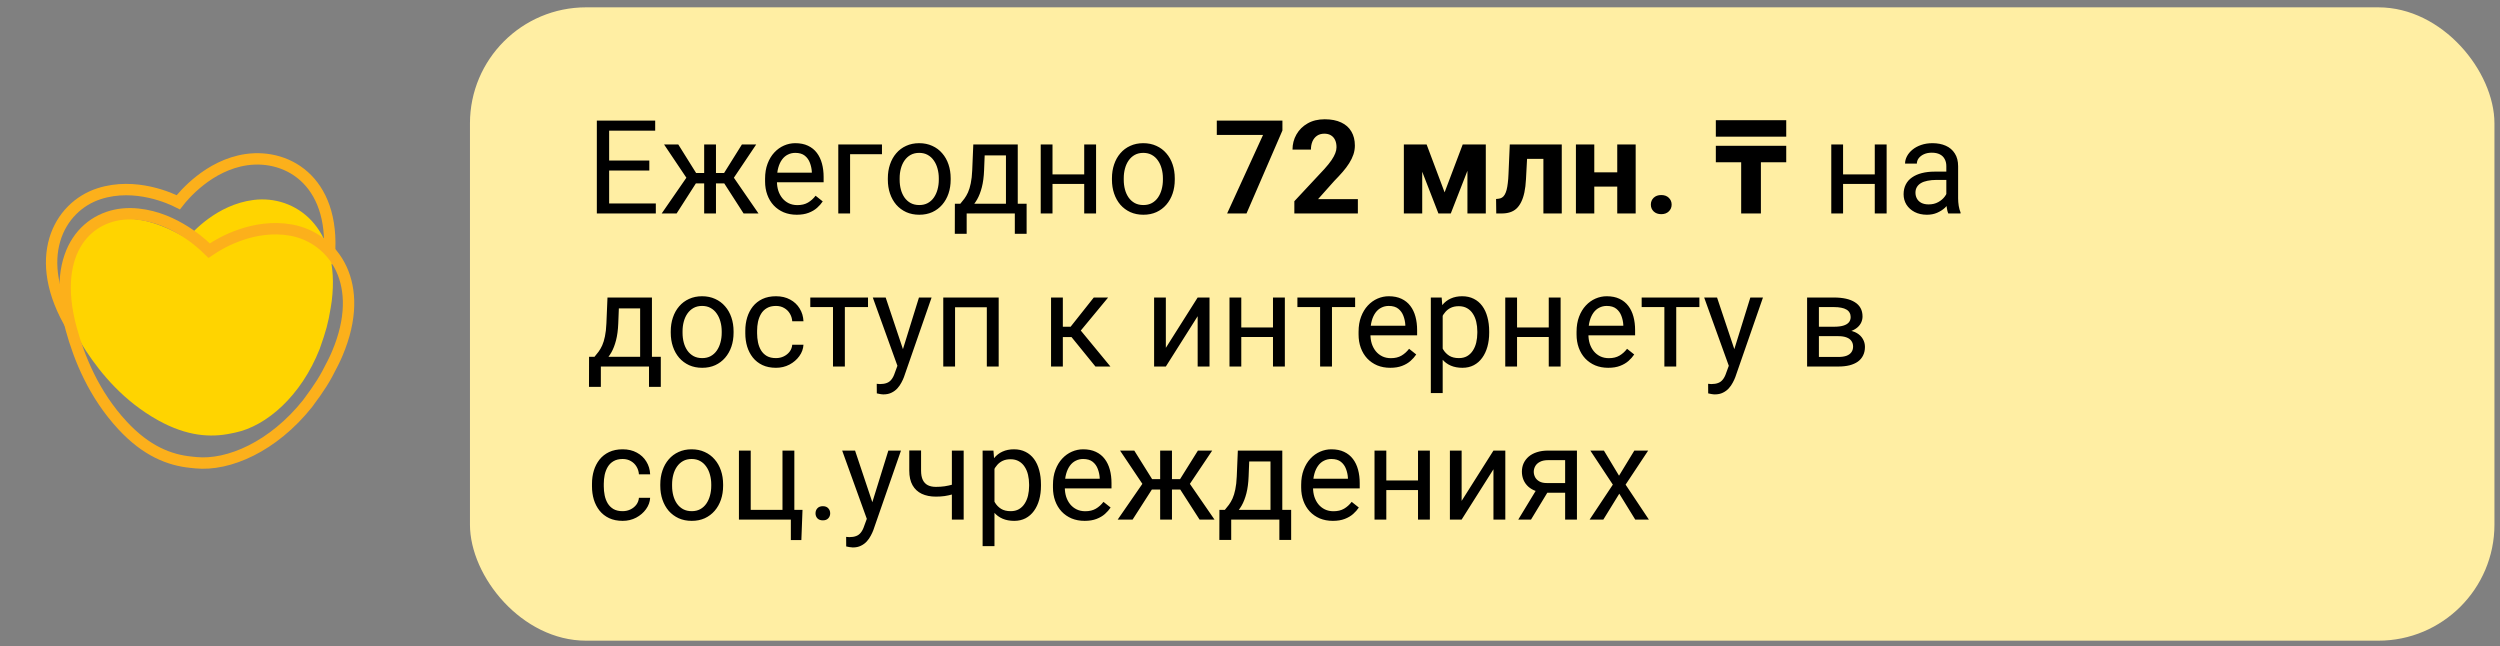
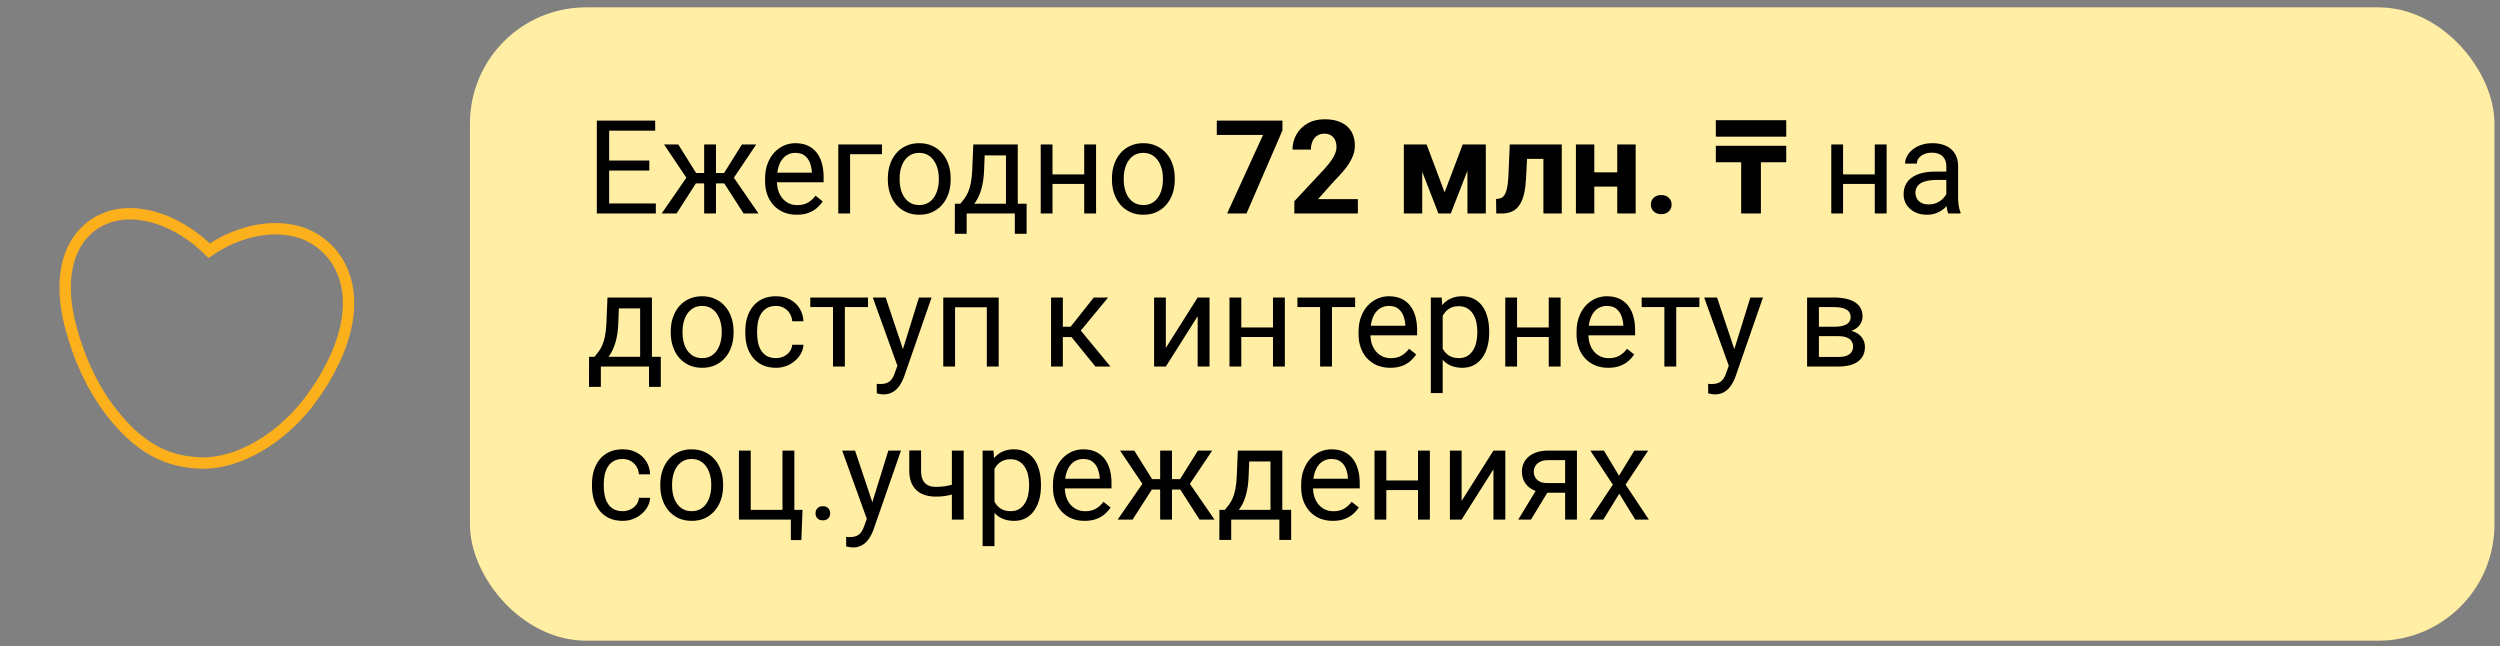
<svg xmlns="http://www.w3.org/2000/svg" width="294" height="76" viewBox="0 0 294 76" fill="none">
  <rect x="0" y="0" width="294" height="76" fill="#808080" stroke="none" />
-   <path d="M8.512 38.54C3.582 30.416 6.874 24.317 11.669 22.776C15.935 21.406 20.103 23.348 20.968 23.788C21.573 23.009 24.555 19.41 28.982 18.774C33.956 18.058 39.8 21.501 38.633 31.016" stroke="#FCB01B" stroke-width="1.338" />
-   <path d="M29.818 23.514C25.49 24.064 22.599 27.335 22.012 28.043C21.162 27.634 16.798 24.785 12.633 26.007C7.951 27.38 5.235 33.796 10.119 41.271C11.887 43.956 14.572 47.204 18.638 49.452C21.98 51.3 24.764 51.48 27.159 50.975C27.327 50.946 27.491 50.9 27.658 50.872C31.363 50.097 35.414 46.557 37.593 41.04C38.343 38.928 38.6 37.98 38.89 36.196C38.933 35.931 38.983 35.667 39.014 35.394C40.087 26.692 34.681 22.897 29.818 23.514Z" fill="#FFD400" />
  <path d="M34.283 27.069C36.744 27.526 38.985 29.118 40.149 31.63C41.272 34.056 41.429 37.43 39.653 41.604L39.472 42.015C39.357 42.278 39.23 42.518 39.087 42.807C38.206 44.582 37.64 45.48 36.164 47.468C32.122 52.529 26.882 54.806 23.013 54.415C22.906 54.4 22.802 54.391 22.715 54.383C22.619 54.375 22.543 54.369 22.47 54.359L22.458 54.357L22.445 54.356C19.919 54.102 17.203 53.04 14.419 50.039C11.001 46.356 9.306 42.069 8.364 38.641C7.085 33.924 7.678 30.526 9.122 28.344C10.565 26.162 12.925 25.088 15.418 25.139C19.939 25.233 23.474 28.402 24.212 29.113L24.596 29.482L25.032 29.194C25.866 28.645 29.815 26.241 34.283 27.069Z" stroke="#FCB01B" stroke-width="1.338" />
  <rect x="55.267" y="0.863" width="238.08" height="74.48" rx="13.653" fill="#FFEEA3" />
  <path d="M77.125 23.926V25.103H71.343V23.926H77.125ZM71.635 14.183V25.103H70.188V14.183H71.635ZM76.36 18.878V20.056H71.343V18.878H76.36ZM77.05 14.183V15.368H71.343V14.183H77.05ZM81.168 21.571L78.093 16.988H79.765L81.865 20.348H83.485L83.283 21.571H81.168ZM81.925 21.428L79.57 25.103H77.815L81.048 20.423L81.925 21.428ZM84.198 16.988V25.103H82.81V16.988H84.198ZM88.93 16.988L85.855 21.571H83.74L83.523 20.348H85.15L87.25 16.988H88.93ZM87.445 25.103L85.083 21.428L85.975 20.423L89.2 25.103H87.445ZM93.7 25.253C93.135 25.253 92.623 25.158 92.163 24.968C91.708 24.773 91.315 24.501 90.985 24.151C90.66 23.801 90.41 23.386 90.235 22.906C90.06 22.426 89.973 21.901 89.973 21.331V21.016C89.973 20.356 90.07 19.768 90.265 19.253C90.46 18.733 90.725 18.293 91.06 17.933C91.395 17.573 91.775 17.301 92.2 17.116C92.625 16.931 93.065 16.838 93.52 16.838C94.1 16.838 94.6 16.938 95.02 17.138C95.445 17.338 95.793 17.618 96.063 17.978C96.333 18.333 96.533 18.753 96.663 19.238C96.793 19.718 96.858 20.243 96.858 20.813V21.436H90.798V20.303H95.47V20.198C95.45 19.838 95.375 19.488 95.245 19.148C95.12 18.808 94.92 18.528 94.645 18.308C94.37 18.088 93.995 17.978 93.52 17.978C93.205 17.978 92.915 18.046 92.65 18.181C92.385 18.311 92.158 18.506 91.968 18.766C91.778 19.026 91.63 19.343 91.525 19.718C91.42 20.093 91.368 20.526 91.368 21.016V21.331C91.368 21.716 91.42 22.078 91.525 22.418C91.635 22.753 91.793 23.048 91.998 23.303C92.208 23.558 92.46 23.758 92.755 23.903C93.055 24.048 93.395 24.121 93.775 24.121C94.265 24.121 94.68 24.021 95.02 23.821C95.36 23.621 95.658 23.353 95.913 23.018L96.753 23.686C96.578 23.951 96.355 24.203 96.085 24.443C95.815 24.683 95.483 24.878 95.088 25.028C94.698 25.178 94.235 25.253 93.7 25.253ZM103.72 16.988V18.136H99.97V25.103H98.583V16.988H103.72ZM104.41 21.136V20.963C104.41 20.378 104.495 19.836 104.665 19.336C104.835 18.831 105.08 18.393 105.4 18.023C105.72 17.648 106.108 17.358 106.563 17.153C107.018 16.943 107.528 16.838 108.093 16.838C108.663 16.838 109.175 16.943 109.63 17.153C110.09 17.358 110.48 17.648 110.8 18.023C111.125 18.393 111.373 18.831 111.543 19.336C111.713 19.836 111.798 20.378 111.798 20.963V21.136C111.798 21.721 111.713 22.263 111.543 22.763C111.373 23.263 111.125 23.701 110.8 24.076C110.48 24.446 110.093 24.736 109.638 24.946C109.188 25.151 108.678 25.253 108.108 25.253C107.538 25.253 107.025 25.151 106.57 24.946C106.115 24.736 105.725 24.446 105.4 24.076C105.08 23.701 104.835 23.263 104.665 22.763C104.495 22.263 104.41 21.721 104.41 21.136ZM105.798 20.963V21.136C105.798 21.541 105.845 21.923 105.94 22.283C106.035 22.638 106.178 22.953 106.368 23.228C106.563 23.503 106.805 23.721 107.095 23.881C107.385 24.036 107.723 24.113 108.108 24.113C108.488 24.113 108.82 24.036 109.105 23.881C109.395 23.721 109.635 23.503 109.825 23.228C110.015 22.953 110.158 22.638 110.253 22.283C110.353 21.923 110.403 21.541 110.403 21.136V20.963C110.403 20.563 110.353 20.186 110.253 19.831C110.158 19.471 110.013 19.153 109.818 18.878C109.628 18.598 109.388 18.378 109.098 18.218C108.813 18.058 108.478 17.978 108.093 17.978C107.713 17.978 107.378 18.058 107.088 18.218C106.803 18.378 106.563 18.598 106.368 18.878C106.178 19.153 106.035 19.471 105.94 19.831C105.845 20.186 105.798 20.563 105.798 20.963ZM114.46 16.988H115.848L115.728 20.026C115.698 20.796 115.61 21.461 115.465 22.021C115.32 22.581 115.135 23.058 114.91 23.453C114.685 23.843 114.433 24.171 114.153 24.436C113.878 24.701 113.593 24.923 113.298 25.103H112.608L112.645 23.971L112.93 23.963C113.095 23.768 113.255 23.568 113.41 23.363C113.565 23.153 113.708 22.906 113.838 22.621C113.968 22.331 114.075 21.978 114.16 21.563C114.25 21.143 114.308 20.631 114.333 20.026L114.46 16.988ZM114.805 16.988H119.688V25.103H118.3V18.271H114.805V16.988ZM112.293 23.963H120.73V27.496H119.343V25.103H113.68V27.496H112.285L112.293 23.963ZM127.773 20.506V21.631H123.483V20.506H127.773ZM123.775 16.988V25.103H122.388V16.988H123.775ZM128.898 16.988V25.103H127.503V16.988H128.898ZM130.765 21.136V20.963C130.765 20.378 130.85 19.836 131.02 19.336C131.19 18.831 131.435 18.393 131.755 18.023C132.075 17.648 132.463 17.358 132.918 17.153C133.373 16.943 133.883 16.838 134.448 16.838C135.018 16.838 135.53 16.943 135.985 17.153C136.445 17.358 136.835 17.648 137.155 18.023C137.48 18.393 137.728 18.831 137.898 19.336C138.068 19.836 138.153 20.378 138.153 20.963V21.136C138.153 21.721 138.068 22.263 137.898 22.763C137.728 23.263 137.48 23.701 137.155 24.076C136.835 24.446 136.448 24.736 135.993 24.946C135.543 25.151 135.033 25.253 134.463 25.253C133.893 25.253 133.38 25.151 132.925 24.946C132.47 24.736 132.08 24.446 131.755 24.076C131.435 23.701 131.19 23.263 131.02 22.763C130.85 22.263 130.765 21.721 130.765 21.136ZM132.153 20.963V21.136C132.153 21.541 132.2 21.923 132.295 22.283C132.39 22.638 132.533 22.953 132.723 23.228C132.918 23.503 133.16 23.721 133.45 23.881C133.74 24.036 134.078 24.113 134.463 24.113C134.843 24.113 135.175 24.036 135.46 23.881C135.75 23.721 135.99 23.503 136.18 23.228C136.37 22.953 136.513 22.638 136.608 22.283C136.708 21.923 136.758 21.541 136.758 21.136V20.963C136.758 20.563 136.708 20.186 136.608 19.831C136.513 19.471 136.368 19.153 136.173 18.878C135.983 18.598 135.743 18.378 135.453 18.218C135.168 18.058 134.833 17.978 134.448 17.978C134.068 17.978 133.733 18.058 133.443 18.218C133.158 18.378 132.918 18.598 132.723 18.878C132.533 19.153 132.39 19.471 132.295 19.831C132.2 20.186 132.153 20.563 132.153 20.963ZM150.813 14.183V15.346L146.59 25.103H144.31L148.533 15.871H143.095V14.183H150.813ZM159.685 23.416V25.103H152.215V23.663L155.748 19.876C156.103 19.481 156.383 19.133 156.588 18.833C156.793 18.528 156.94 18.256 157.03 18.016C157.125 17.771 157.173 17.538 157.173 17.318C157.173 16.988 157.118 16.706 157.008 16.471C156.898 16.231 156.735 16.046 156.52 15.916C156.31 15.786 156.05 15.721 155.74 15.721C155.41 15.721 155.125 15.801 154.885 15.961C154.65 16.121 154.47 16.343 154.345 16.628C154.225 16.913 154.165 17.236 154.165 17.596H151.998C151.998 16.946 152.153 16.351 152.463 15.811C152.773 15.266 153.21 14.833 153.775 14.513C154.34 14.188 155.01 14.026 155.785 14.026C156.55 14.026 157.195 14.151 157.72 14.401C158.25 14.646 158.65 15.001 158.92 15.466C159.195 15.926 159.333 16.476 159.333 17.116C159.333 17.476 159.275 17.828 159.16 18.173C159.045 18.513 158.88 18.853 158.665 19.193C158.455 19.528 158.2 19.868 157.9 20.213C157.6 20.558 157.268 20.916 156.903 21.286L155.005 23.416H159.685ZM169.885 22.621L172.015 16.988H173.778L170.613 25.103H169.158L166.008 16.988H167.77L169.885 22.621ZM167.253 16.988V25.103H165.093V16.988H167.253ZM172.57 25.103V16.988H174.73V25.103H172.57ZM182.08 16.988V18.683H178.09V16.988H182.08ZM183.663 16.988V25.103H181.503V16.988H183.663ZM177.55 16.988H179.673L179.455 21.083C179.425 21.668 179.363 22.183 179.268 22.628C179.173 23.073 179.045 23.453 178.885 23.768C178.73 24.083 178.543 24.341 178.323 24.541C178.108 24.736 177.855 24.878 177.565 24.968C177.28 25.058 176.965 25.103 176.62 25.103H175.96L175.938 23.401L176.215 23.371C176.375 23.356 176.515 23.311 176.635 23.236C176.76 23.156 176.865 23.043 176.95 22.898C177.04 22.748 177.115 22.561 177.175 22.336C177.235 22.106 177.283 21.836 177.318 21.526C177.358 21.216 177.385 20.858 177.4 20.453L177.55 16.988ZM190.893 20.266V21.946H186.768V20.266H190.893ZM187.488 16.988V25.103H185.328V16.988H187.488ZM192.355 16.988V25.103H190.188V16.988H192.355ZM194.14 24.061C194.14 23.741 194.25 23.473 194.47 23.258C194.695 23.043 194.993 22.936 195.363 22.936C195.733 22.936 196.028 23.043 196.248 23.258C196.473 23.473 196.585 23.741 196.585 24.061C196.585 24.381 196.473 24.648 196.248 24.863C196.028 25.078 195.733 25.186 195.363 25.186C194.993 25.186 194.695 25.078 194.47 24.863C194.25 24.648 194.14 24.381 194.14 24.061ZM207.082 25.103H204.762V19.082H201.782V17.147H210.061V19.082H207.082V25.103ZM201.782 14.136H210.061V16.072H201.782V14.136ZM220.743 20.506V21.631H216.453V20.506H220.743ZM216.745 16.988V25.103H215.358V16.988H216.745ZM221.868 16.988V25.103H220.473V16.988H221.868ZM228.888 23.716V19.538C228.888 19.218 228.823 18.941 228.693 18.706C228.568 18.466 228.378 18.281 228.123 18.151C227.868 18.021 227.553 17.956 227.178 17.956C226.828 17.956 226.52 18.016 226.255 18.136C225.995 18.256 225.79 18.413 225.64 18.608C225.495 18.803 225.423 19.013 225.423 19.238H224.035C224.035 18.948 224.11 18.661 224.26 18.376C224.41 18.091 224.625 17.833 224.905 17.603C225.19 17.368 225.53 17.183 225.925 17.048C226.325 16.908 226.77 16.838 227.26 16.838C227.85 16.838 228.37 16.938 228.82 17.138C229.275 17.338 229.63 17.641 229.885 18.046C230.145 18.446 230.275 18.948 230.275 19.553V23.333C230.275 23.603 230.298 23.891 230.343 24.196C230.393 24.501 230.465 24.763 230.56 24.983V25.103H229.113C229.043 24.943 228.988 24.731 228.948 24.466C228.908 24.196 228.888 23.946 228.888 23.716ZM229.128 20.183L229.143 21.158H227.74C227.345 21.158 226.993 21.191 226.683 21.256C226.373 21.316 226.113 21.408 225.903 21.533C225.693 21.658 225.533 21.816 225.423 22.006C225.313 22.191 225.258 22.408 225.258 22.658C225.258 22.913 225.315 23.146 225.43 23.356C225.545 23.566 225.718 23.733 225.948 23.858C226.183 23.978 226.47 24.038 226.81 24.038C227.235 24.038 227.61 23.948 227.935 23.768C228.26 23.588 228.518 23.368 228.708 23.108C228.903 22.848 229.008 22.596 229.023 22.351L229.615 23.018C229.58 23.228 229.485 23.461 229.33 23.716C229.175 23.971 228.968 24.216 228.708 24.451C228.453 24.681 228.148 24.873 227.793 25.028C227.443 25.178 227.048 25.253 226.608 25.253C226.058 25.253 225.575 25.146 225.16 24.931C224.75 24.716 224.43 24.428 224.2 24.068C223.975 23.703 223.863 23.296 223.863 22.846C223.863 22.411 223.948 22.028 224.118 21.698C224.288 21.363 224.533 21.086 224.853 20.866C225.173 20.641 225.558 20.471 226.008 20.356C226.458 20.241 226.96 20.183 227.515 20.183H229.128ZM71.44 34.988H72.828L72.708 38.026C72.678 38.796 72.59 39.461 72.445 40.021C72.3 40.581 72.115 41.058 71.89 41.453C71.665 41.843 71.413 42.171 71.133 42.436C70.858 42.701 70.573 42.923 70.278 43.103H69.588L69.625 41.971L69.91 41.963C70.075 41.768 70.235 41.568 70.39 41.363C70.545 41.153 70.688 40.906 70.818 40.621C70.948 40.331 71.055 39.978 71.14 39.563C71.23 39.143 71.288 38.631 71.313 38.026L71.44 34.988ZM71.785 34.988H76.668V43.103H75.28V36.271H71.785V34.988ZM69.273 41.963H77.71V45.496H76.323V43.103H70.66V45.496H69.265L69.273 41.963ZM78.88 39.136V38.963C78.88 38.378 78.965 37.836 79.135 37.336C79.305 36.831 79.55 36.393 79.87 36.023C80.19 35.648 80.578 35.358 81.033 35.153C81.488 34.943 81.998 34.838 82.563 34.838C83.133 34.838 83.645 34.943 84.1 35.153C84.56 35.358 84.95 35.648 85.27 36.023C85.595 36.393 85.843 36.831 86.013 37.336C86.183 37.836 86.268 38.378 86.268 38.963V39.136C86.268 39.721 86.183 40.263 86.013 40.763C85.843 41.263 85.595 41.701 85.27 42.076C84.95 42.446 84.563 42.736 84.108 42.946C83.658 43.151 83.148 43.253 82.578 43.253C82.008 43.253 81.495 43.151 81.04 42.946C80.585 42.736 80.195 42.446 79.87 42.076C79.55 41.701 79.305 41.263 79.135 40.763C78.965 40.263 78.88 39.721 78.88 39.136ZM80.268 38.963V39.136C80.268 39.541 80.315 39.923 80.41 40.283C80.505 40.638 80.648 40.953 80.838 41.228C81.033 41.503 81.275 41.721 81.565 41.881C81.855 42.036 82.193 42.113 82.578 42.113C82.958 42.113 83.29 42.036 83.575 41.881C83.865 41.721 84.105 41.503 84.295 41.228C84.485 40.953 84.628 40.638 84.723 40.283C84.823 39.923 84.873 39.541 84.873 39.136V38.963C84.873 38.563 84.823 38.186 84.723 37.831C84.628 37.471 84.483 37.153 84.288 36.878C84.098 36.598 83.858 36.378 83.568 36.218C83.283 36.058 82.948 35.978 82.563 35.978C82.183 35.978 81.848 36.058 81.558 36.218C81.273 36.378 81.033 36.598 80.838 36.878C80.648 37.153 80.505 37.471 80.41 37.831C80.315 38.186 80.268 38.563 80.268 38.963ZM91.255 42.113C91.585 42.113 91.89 42.046 92.17 41.911C92.45 41.776 92.68 41.591 92.86 41.356C93.04 41.116 93.143 40.843 93.168 40.538H94.488C94.463 41.018 94.3 41.466 94 41.881C93.705 42.291 93.318 42.623 92.838 42.878C92.358 43.128 91.83 43.253 91.255 43.253C90.645 43.253 90.113 43.146 89.658 42.931C89.208 42.716 88.833 42.421 88.533 42.046C88.238 41.671 88.015 41.241 87.865 40.756C87.72 40.266 87.648 39.748 87.648 39.203V38.888C87.648 38.343 87.72 37.828 87.865 37.343C88.015 36.853 88.238 36.421 88.533 36.046C88.833 35.671 89.208 35.376 89.658 35.161C90.113 34.946 90.645 34.838 91.255 34.838C91.89 34.838 92.445 34.968 92.92 35.228C93.395 35.483 93.768 35.833 94.038 36.278C94.313 36.718 94.463 37.218 94.488 37.778H93.168C93.143 37.443 93.048 37.141 92.883 36.871C92.723 36.601 92.503 36.386 92.223 36.226C91.948 36.061 91.625 35.978 91.255 35.978C90.83 35.978 90.473 36.063 90.183 36.233C89.898 36.398 89.67 36.623 89.5 36.908C89.335 37.188 89.215 37.501 89.14 37.846C89.07 38.186 89.035 38.533 89.035 38.888V39.203C89.035 39.558 89.07 39.908 89.14 40.253C89.21 40.598 89.328 40.911 89.493 41.191C89.663 41.471 89.89 41.696 90.175 41.866C90.465 42.031 90.825 42.113 91.255 42.113ZM99.355 34.988V43.103H97.96V34.988H99.355ZM102.078 34.988V36.113H95.29V34.988H102.078ZM105.813 42.263L108.07 34.988H109.555L106.3 44.356C106.225 44.556 106.125 44.771 106 45.001C105.88 45.236 105.725 45.458 105.535 45.668C105.345 45.878 105.115 46.048 104.845 46.178C104.58 46.313 104.263 46.381 103.893 46.381C103.783 46.381 103.643 46.366 103.473 46.336C103.303 46.306 103.183 46.281 103.113 46.261L103.105 45.136C103.145 45.141 103.208 45.146 103.293 45.151C103.383 45.161 103.445 45.166 103.48 45.166C103.795 45.166 104.063 45.123 104.283 45.038C104.503 44.958 104.688 44.821 104.838 44.626C104.993 44.436 105.125 44.173 105.235 43.838L105.813 42.263ZM104.155 34.988L106.263 41.288L106.623 42.751L105.625 43.261L102.64 34.988H104.155ZM116.215 34.988V36.136H112.113V34.988H116.215ZM112.315 34.988V43.103H110.928V34.988H112.315ZM117.445 34.988V43.103H116.05V34.988H117.445ZM124.99 34.988V43.103H123.603V34.988H124.99ZM130.315 34.988L126.468 39.638H124.525L124.315 38.423H125.905L128.628 34.988H130.315ZM128.823 43.103L125.838 39.428L126.73 38.423L130.585 43.103H128.823ZM137.103 40.906L140.845 34.988H142.24V43.103H140.845V37.186L137.103 43.103H135.723V34.988H137.103V40.906ZM149.973 38.506V39.631H145.683V38.506H149.973ZM145.975 34.988V43.103H144.588V34.988H145.975ZM151.098 34.988V43.103H149.703V34.988H151.098ZM156.64 34.988V43.103H155.245V34.988H156.64ZM159.363 34.988V36.113H152.575V34.988H159.363ZM163.495 43.253C162.93 43.253 162.418 43.158 161.958 42.968C161.503 42.773 161.11 42.501 160.78 42.151C160.455 41.801 160.205 41.386 160.03 40.906C159.855 40.426 159.768 39.901 159.768 39.331V39.016C159.768 38.356 159.865 37.768 160.06 37.253C160.255 36.733 160.52 36.293 160.855 35.933C161.19 35.573 161.57 35.301 161.995 35.116C162.42 34.931 162.86 34.838 163.315 34.838C163.895 34.838 164.395 34.938 164.815 35.138C165.24 35.338 165.588 35.618 165.858 35.978C166.128 36.333 166.328 36.753 166.458 37.238C166.588 37.718 166.653 38.243 166.653 38.813V39.436H160.593V38.303H165.265V38.198C165.245 37.838 165.17 37.488 165.04 37.148C164.915 36.808 164.715 36.528 164.44 36.308C164.165 36.088 163.79 35.978 163.315 35.978C163 35.978 162.71 36.046 162.445 36.181C162.18 36.311 161.953 36.506 161.763 36.766C161.573 37.026 161.425 37.343 161.32 37.718C161.215 38.093 161.163 38.526 161.163 39.016V39.331C161.163 39.716 161.215 40.078 161.32 40.418C161.43 40.753 161.588 41.048 161.793 41.303C162.003 41.558 162.255 41.758 162.55 41.903C162.85 42.048 163.19 42.121 163.57 42.121C164.06 42.121 164.475 42.021 164.815 41.821C165.155 41.621 165.453 41.353 165.708 41.018L166.548 41.686C166.373 41.951 166.15 42.203 165.88 42.443C165.61 42.683 165.278 42.878 164.883 43.028C164.493 43.178 164.03 43.253 163.495 43.253ZM169.66 36.548V46.223H168.265V34.988H169.54L169.66 36.548ZM175.128 38.978V39.136C175.128 39.726 175.058 40.273 174.918 40.778C174.778 41.278 174.573 41.713 174.303 42.083C174.038 42.453 173.71 42.741 173.32 42.946C172.93 43.151 172.483 43.253 171.978 43.253C171.463 43.253 171.008 43.168 170.613 42.998C170.218 42.828 169.883 42.581 169.608 42.256C169.333 41.931 169.113 41.541 168.948 41.086C168.788 40.631 168.678 40.118 168.618 39.548V38.708C168.678 38.108 168.79 37.571 168.955 37.096C169.12 36.621 169.338 36.216 169.608 35.881C169.883 35.541 170.215 35.283 170.605 35.108C170.995 34.928 171.445 34.838 171.955 34.838C172.465 34.838 172.918 34.938 173.313 35.138C173.708 35.333 174.04 35.613 174.31 35.978C174.58 36.343 174.783 36.781 174.918 37.291C175.058 37.796 175.128 38.358 175.128 38.978ZM173.733 39.136V38.978C173.733 38.573 173.69 38.193 173.605 37.838C173.52 37.478 173.388 37.163 173.208 36.893C173.033 36.618 172.808 36.403 172.533 36.248C172.258 36.088 171.93 36.008 171.55 36.008C171.2 36.008 170.895 36.068 170.635 36.188C170.38 36.308 170.163 36.471 169.983 36.676C169.803 36.876 169.655 37.106 169.54 37.366C169.43 37.621 169.348 37.886 169.293 38.161V40.103C169.393 40.453 169.533 40.783 169.713 41.093C169.893 41.398 170.133 41.646 170.433 41.836C170.733 42.021 171.11 42.113 171.565 42.113C171.94 42.113 172.263 42.036 172.533 41.881C172.808 41.721 173.033 41.503 173.208 41.228C173.388 40.953 173.52 40.638 173.605 40.283C173.69 39.923 173.733 39.541 173.733 39.136ZM182.403 38.506V39.631H178.113V38.506H182.403ZM178.405 34.988V43.103H177.018V34.988H178.405ZM183.528 34.988V43.103H182.133V34.988H183.528ZM189.13 43.253C188.565 43.253 188.053 43.158 187.593 42.968C187.138 42.773 186.745 42.501 186.415 42.151C186.09 41.801 185.84 41.386 185.665 40.906C185.49 40.426 185.403 39.901 185.403 39.331V39.016C185.403 38.356 185.5 37.768 185.695 37.253C185.89 36.733 186.155 36.293 186.49 35.933C186.825 35.573 187.205 35.301 187.63 35.116C188.055 34.931 188.495 34.838 188.95 34.838C189.53 34.838 190.03 34.938 190.45 35.138C190.875 35.338 191.223 35.618 191.493 35.978C191.763 36.333 191.963 36.753 192.093 37.238C192.223 37.718 192.288 38.243 192.288 38.813V39.436H186.228V38.303H190.9V38.198C190.88 37.838 190.805 37.488 190.675 37.148C190.55 36.808 190.35 36.528 190.075 36.308C189.8 36.088 189.425 35.978 188.95 35.978C188.635 35.978 188.345 36.046 188.08 36.181C187.815 36.311 187.588 36.506 187.398 36.766C187.208 37.026 187.06 37.343 186.955 37.718C186.85 38.093 186.798 38.526 186.798 39.016V39.331C186.798 39.716 186.85 40.078 186.955 40.418C187.065 40.753 187.223 41.048 187.428 41.303C187.638 41.558 187.89 41.758 188.185 41.903C188.485 42.048 188.825 42.121 189.205 42.121C189.695 42.121 190.11 42.021 190.45 41.821C190.79 41.621 191.088 41.353 191.343 41.018L192.183 41.686C192.008 41.951 191.785 42.203 191.515 42.443C191.245 42.683 190.913 42.878 190.518 43.028C190.128 43.178 189.665 43.253 189.13 43.253ZM197.125 34.988V43.103H195.73V34.988H197.125ZM199.848 34.988V36.113H193.06V34.988H199.848ZM203.583 42.263L205.84 34.988H207.325L204.07 44.356C203.995 44.556 203.895 44.771 203.77 45.001C203.65 45.236 203.495 45.458 203.305 45.668C203.115 45.878 202.885 46.048 202.615 46.178C202.35 46.313 202.033 46.381 201.663 46.381C201.553 46.381 201.413 46.366 201.243 46.336C201.073 46.306 200.953 46.281 200.883 46.261L200.875 45.136C200.915 45.141 200.978 45.146 201.063 45.151C201.153 45.161 201.215 45.166 201.25 45.166C201.565 45.166 201.833 45.123 202.053 45.038C202.273 44.958 202.458 44.821 202.608 44.626C202.763 44.436 202.895 44.173 203.005 43.838L203.583 42.263ZM201.925 34.988L204.033 41.288L204.393 42.751L203.395 43.261L200.41 34.988H201.925ZM216.198 39.533H213.535L213.52 38.423H215.695C216.125 38.423 216.483 38.381 216.768 38.296C217.058 38.211 217.275 38.083 217.42 37.913C217.565 37.743 217.638 37.533 217.638 37.283C217.638 37.088 217.595 36.918 217.51 36.773C217.43 36.623 217.308 36.501 217.143 36.406C216.978 36.306 216.773 36.233 216.528 36.188C216.288 36.138 216.005 36.113 215.68 36.113H213.903V43.103H212.515V34.988H215.68C216.195 34.988 216.658 35.033 217.068 35.123C217.483 35.213 217.835 35.351 218.125 35.536C218.42 35.716 218.645 35.946 218.8 36.226C218.955 36.506 219.033 36.836 219.033 37.216C219.033 37.461 218.983 37.693 218.883 37.913C218.783 38.133 218.635 38.328 218.44 38.498C218.245 38.668 218.005 38.808 217.72 38.918C217.435 39.023 217.108 39.091 216.738 39.121L216.198 39.533ZM216.198 43.103H213.033L213.723 41.978H216.198C216.583 41.978 216.903 41.931 217.158 41.836C217.413 41.736 217.603 41.596 217.728 41.416C217.858 41.231 217.923 41.011 217.923 40.756C217.923 40.501 217.858 40.283 217.728 40.103C217.603 39.918 217.413 39.778 217.158 39.683C216.903 39.583 216.583 39.533 216.198 39.533H214.09L214.105 38.423H216.738L217.24 38.843C217.685 38.878 218.063 38.988 218.373 39.173C218.683 39.358 218.918 39.593 219.078 39.878C219.238 40.158 219.318 40.463 219.318 40.793C219.318 41.173 219.245 41.508 219.1 41.798C218.96 42.088 218.755 42.331 218.485 42.526C218.215 42.716 217.888 42.861 217.503 42.961C217.118 43.056 216.683 43.103 216.198 43.103ZM73.225 60.113C73.555 60.113 73.86 60.046 74.14 59.911C74.42 59.776 74.65 59.591 74.83 59.356C75.01 59.116 75.113 58.843 75.138 58.538H76.458C76.433 59.018 76.27 59.466 75.97 59.881C75.675 60.291 75.288 60.623 74.808 60.878C74.328 61.128 73.8 61.253 73.225 61.253C72.615 61.253 72.083 61.146 71.628 60.931C71.178 60.716 70.803 60.421 70.503 60.046C70.208 59.671 69.985 59.241 69.835 58.756C69.69 58.266 69.618 57.748 69.618 57.203V56.888C69.618 56.343 69.69 55.828 69.835 55.343C69.985 54.853 70.208 54.421 70.503 54.046C70.803 53.671 71.178 53.376 71.628 53.161C72.083 52.946 72.615 52.838 73.225 52.838C73.86 52.838 74.415 52.968 74.89 53.228C75.365 53.483 75.738 53.833 76.008 54.278C76.283 54.718 76.433 55.218 76.458 55.778H75.138C75.113 55.443 75.018 55.141 74.853 54.871C74.693 54.601 74.473 54.386 74.193 54.226C73.918 54.061 73.595 53.978 73.225 53.978C72.8 53.978 72.443 54.063 72.153 54.233C71.868 54.398 71.64 54.623 71.47 54.908C71.305 55.188 71.185 55.501 71.11 55.846C71.04 56.186 71.005 56.533 71.005 56.888V57.203C71.005 57.558 71.04 57.908 71.11 58.253C71.18 58.598 71.298 58.911 71.463 59.191C71.633 59.471 71.86 59.696 72.145 59.866C72.435 60.031 72.795 60.113 73.225 60.113ZM77.65 57.136V56.963C77.65 56.378 77.735 55.836 77.905 55.336C78.075 54.831 78.32 54.393 78.64 54.023C78.96 53.648 79.348 53.358 79.803 53.153C80.258 52.943 80.768 52.838 81.333 52.838C81.903 52.838 82.415 52.943 82.87 53.153C83.33 53.358 83.72 53.648 84.04 54.023C84.365 54.393 84.613 54.831 84.783 55.336C84.953 55.836 85.038 56.378 85.038 56.963V57.136C85.038 57.721 84.953 58.263 84.783 58.763C84.613 59.263 84.365 59.701 84.04 60.076C83.72 60.446 83.333 60.736 82.878 60.946C82.428 61.151 81.918 61.253 81.348 61.253C80.778 61.253 80.265 61.151 79.81 60.946C79.355 60.736 78.965 60.446 78.64 60.076C78.32 59.701 78.075 59.263 77.905 58.763C77.735 58.263 77.65 57.721 77.65 57.136ZM79.038 56.963V57.136C79.038 57.541 79.085 57.923 79.18 58.283C79.275 58.638 79.418 58.953 79.608 59.228C79.803 59.503 80.045 59.721 80.335 59.881C80.625 60.036 80.963 60.113 81.348 60.113C81.728 60.113 82.06 60.036 82.345 59.881C82.635 59.721 82.875 59.503 83.065 59.228C83.255 58.953 83.398 58.638 83.493 58.283C83.593 57.923 83.643 57.541 83.643 57.136V56.963C83.643 56.563 83.593 56.186 83.493 55.831C83.398 55.471 83.253 55.153 83.058 54.878C82.868 54.598 82.628 54.378 82.338 54.218C82.053 54.058 81.718 53.978 81.333 53.978C80.953 53.978 80.618 54.058 80.328 54.218C80.043 54.378 79.803 54.598 79.608 54.878C79.418 55.153 79.275 55.471 79.18 55.831C79.085 56.186 79.038 56.563 79.038 56.963ZM86.898 61.103V52.988H88.285V59.963H92.02V52.988H93.415V61.103H86.898ZM94.375 59.963L94.24 63.511H93.003V61.103H91.945V59.963H94.375ZM95.905 60.368C95.905 60.133 95.978 59.936 96.123 59.776C96.273 59.611 96.488 59.528 96.768 59.528C97.048 59.528 97.26 59.611 97.405 59.776C97.555 59.936 97.63 60.133 97.63 60.368C97.63 60.598 97.555 60.793 97.405 60.953C97.26 61.113 97.048 61.193 96.768 61.193C96.488 61.193 96.273 61.113 96.123 60.953C95.978 60.793 95.905 60.598 95.905 60.368ZM102.213 60.263L104.47 52.988H105.955L102.7 62.356C102.625 62.556 102.525 62.771 102.4 63.001C102.28 63.236 102.125 63.458 101.935 63.668C101.745 63.878 101.515 64.048 101.245 64.178C100.98 64.313 100.663 64.381 100.293 64.381C100.183 64.381 100.043 64.366 99.873 64.336C99.703 64.306 99.583 64.281 99.513 64.261L99.505 63.136C99.545 63.141 99.608 63.146 99.693 63.151C99.783 63.161 99.845 63.166 99.88 63.166C100.195 63.166 100.463 63.123 100.683 63.038C100.903 62.958 101.088 62.821 101.238 62.626C101.393 62.436 101.525 62.173 101.635 61.838L102.213 60.263ZM100.555 52.988L102.663 59.288L103.023 60.751L102.025 61.261L99.04 52.988H100.555ZM113.328 52.988V61.103H111.94V52.988H113.328ZM112.855 56.716V57.856C112.575 57.961 112.29 58.056 112 58.141C111.715 58.221 111.413 58.286 111.093 58.336C110.778 58.381 110.435 58.403 110.065 58.403C109.425 58.403 108.87 58.293 108.4 58.073C107.93 57.848 107.568 57.511 107.313 57.061C107.058 56.606 106.93 56.033 106.93 55.343V52.973H108.318V55.343C108.318 55.793 108.385 56.158 108.52 56.438C108.655 56.718 108.853 56.926 109.113 57.061C109.373 57.191 109.69 57.256 110.065 57.256C110.425 57.256 110.763 57.233 111.078 57.188C111.398 57.138 111.703 57.073 111.993 56.993C112.288 56.913 112.575 56.821 112.855 56.716ZM116.95 54.548V64.223H115.555V52.988H116.83L116.95 54.548ZM122.418 56.978V57.136C122.418 57.726 122.348 58.273 122.208 58.778C122.068 59.278 121.863 59.713 121.593 60.083C121.328 60.453 121 60.741 120.61 60.946C120.22 61.151 119.773 61.253 119.268 61.253C118.753 61.253 118.298 61.168 117.903 60.998C117.508 60.828 117.173 60.581 116.898 60.256C116.623 59.931 116.403 59.541 116.238 59.086C116.078 58.631 115.968 58.118 115.908 57.548V56.708C115.968 56.108 116.08 55.571 116.245 55.096C116.41 54.621 116.628 54.216 116.898 53.881C117.173 53.541 117.505 53.283 117.895 53.108C118.285 52.928 118.735 52.838 119.245 52.838C119.755 52.838 120.208 52.938 120.603 53.138C120.998 53.333 121.33 53.613 121.6 53.978C121.87 54.343 122.073 54.781 122.208 55.291C122.348 55.796 122.418 56.358 122.418 56.978ZM121.023 57.136V56.978C121.023 56.573 120.98 56.193 120.895 55.838C120.81 55.478 120.678 55.163 120.498 54.893C120.323 54.618 120.098 54.403 119.823 54.248C119.548 54.088 119.22 54.008 118.84 54.008C118.49 54.008 118.185 54.068 117.925 54.188C117.67 54.308 117.453 54.471 117.273 54.676C117.093 54.876 116.945 55.106 116.83 55.366C116.72 55.621 116.638 55.886 116.583 56.161V58.103C116.683 58.453 116.823 58.783 117.003 59.093C117.183 59.398 117.423 59.646 117.723 59.836C118.023 60.021 118.4 60.113 118.855 60.113C119.23 60.113 119.553 60.036 119.823 59.881C120.098 59.721 120.323 59.503 120.498 59.228C120.678 58.953 120.81 58.638 120.895 58.283C120.98 57.923 121.023 57.541 121.023 57.136ZM127.555 61.253C126.99 61.253 126.478 61.158 126.018 60.968C125.563 60.773 125.17 60.501 124.84 60.151C124.515 59.801 124.265 59.386 124.09 58.906C123.915 58.426 123.828 57.901 123.828 57.331V57.016C123.828 56.356 123.925 55.768 124.12 55.253C124.315 54.733 124.58 54.293 124.915 53.933C125.25 53.573 125.63 53.301 126.055 53.116C126.48 52.931 126.92 52.838 127.375 52.838C127.955 52.838 128.455 52.938 128.875 53.138C129.3 53.338 129.648 53.618 129.918 53.978C130.188 54.333 130.388 54.753 130.518 55.238C130.648 55.718 130.713 56.243 130.713 56.813V57.436H124.653V56.303H129.325V56.198C129.305 55.838 129.23 55.488 129.1 55.148C128.975 54.808 128.775 54.528 128.5 54.308C128.225 54.088 127.85 53.978 127.375 53.978C127.06 53.978 126.77 54.046 126.505 54.181C126.24 54.311 126.013 54.506 125.823 54.766C125.633 55.026 125.485 55.343 125.38 55.718C125.275 56.093 125.223 56.526 125.223 57.016V57.331C125.223 57.716 125.275 58.078 125.38 58.418C125.49 58.753 125.648 59.048 125.853 59.303C126.063 59.558 126.315 59.758 126.61 59.903C126.91 60.048 127.25 60.121 127.63 60.121C128.12 60.121 128.535 60.021 128.875 59.821C129.215 59.621 129.513 59.353 129.768 59.018L130.608 59.686C130.433 59.951 130.21 60.203 129.94 60.443C129.67 60.683 129.338 60.878 128.943 61.028C128.553 61.178 128.09 61.253 127.555 61.253ZM134.793 57.571L131.718 52.988H133.39L135.49 56.348H137.11L136.908 57.571H134.793ZM135.55 57.428L133.195 61.103H131.44L134.673 56.423L135.55 57.428ZM137.823 52.988V61.103H136.435V52.988H137.823ZM142.555 52.988L139.48 57.571H137.365L137.148 56.348H138.775L140.875 52.988H142.555ZM141.07 61.103L138.708 57.428L139.6 56.423L142.825 61.103H141.07ZM145.57 52.988H146.958L146.838 56.026C146.808 56.796 146.72 57.461 146.575 58.021C146.43 58.581 146.245 59.058 146.02 59.453C145.795 59.843 145.543 60.171 145.263 60.436C144.988 60.701 144.703 60.923 144.408 61.103H143.718L143.755 59.971L144.04 59.963C144.205 59.768 144.365 59.568 144.52 59.363C144.675 59.153 144.818 58.906 144.948 58.621C145.078 58.331 145.185 57.978 145.27 57.563C145.36 57.143 145.418 56.631 145.443 56.026L145.57 52.988ZM145.915 52.988H150.798V61.103H149.41V54.271H145.915V52.988ZM143.403 59.963H151.84V63.496H150.453V61.103H144.79V63.496H143.395L143.403 59.963ZM156.745 61.253C156.18 61.253 155.668 61.158 155.208 60.968C154.753 60.773 154.36 60.501 154.03 60.151C153.705 59.801 153.455 59.386 153.28 58.906C153.105 58.426 153.018 57.901 153.018 57.331V57.016C153.018 56.356 153.115 55.768 153.31 55.253C153.505 54.733 153.77 54.293 154.105 53.933C154.44 53.573 154.82 53.301 155.245 53.116C155.67 52.931 156.11 52.838 156.565 52.838C157.145 52.838 157.645 52.938 158.065 53.138C158.49 53.338 158.838 53.618 159.108 53.978C159.378 54.333 159.578 54.753 159.708 55.238C159.838 55.718 159.903 56.243 159.903 56.813V57.436H153.843V56.303H158.515V56.198C158.495 55.838 158.42 55.488 158.29 55.148C158.165 54.808 157.965 54.528 157.69 54.308C157.415 54.088 157.04 53.978 156.565 53.978C156.25 53.978 155.96 54.046 155.695 54.181C155.43 54.311 155.203 54.506 155.013 54.766C154.823 55.026 154.675 55.343 154.57 55.718C154.465 56.093 154.413 56.526 154.413 57.016V57.331C154.413 57.716 154.465 58.078 154.57 58.418C154.68 58.753 154.838 59.048 155.043 59.303C155.253 59.558 155.505 59.758 155.8 59.903C156.1 60.048 156.44 60.121 156.82 60.121C157.31 60.121 157.725 60.021 158.065 59.821C158.405 59.621 158.703 59.353 158.958 59.018L159.798 59.686C159.623 59.951 159.4 60.203 159.13 60.443C158.86 60.683 158.528 60.878 158.133 61.028C157.743 61.178 157.28 61.253 156.745 61.253ZM167.028 56.506V57.631H162.738V56.506H167.028ZM163.03 52.988V61.103H161.643V52.988H163.03ZM168.153 52.988V61.103H166.758V52.988H168.153ZM171.888 58.906L175.63 52.988H177.025V61.103H175.63V55.186L171.888 61.103H170.508V52.988H171.888V58.906ZM180.895 57.233H182.395L180.048 61.103H178.548L180.895 57.233ZM182.058 52.988H185.448V61.103H184.06V54.113H182.058C181.663 54.113 181.34 54.181 181.09 54.316C180.84 54.446 180.658 54.616 180.543 54.826C180.428 55.036 180.37 55.253 180.37 55.478C180.37 55.698 180.423 55.911 180.528 56.116C180.633 56.316 180.798 56.481 181.023 56.611C181.248 56.741 181.538 56.806 181.893 56.806H184.435V57.946H181.893C181.428 57.946 181.015 57.883 180.655 57.758C180.295 57.633 179.99 57.461 179.74 57.241C179.49 57.016 179.3 56.753 179.17 56.453C179.04 56.148 178.975 55.818 178.975 55.463C178.975 55.108 179.043 54.781 179.178 54.481C179.318 54.181 179.518 53.918 179.778 53.693C180.043 53.468 180.365 53.296 180.745 53.176C181.13 53.051 181.568 52.988 182.058 52.988ZM188.62 52.988L190.398 55.943L192.198 52.988H193.825L191.17 56.993L193.908 61.103H192.303L190.428 58.058L188.553 61.103H186.94L189.67 56.993L187.023 52.988H188.62Z" fill="black" />
</svg>